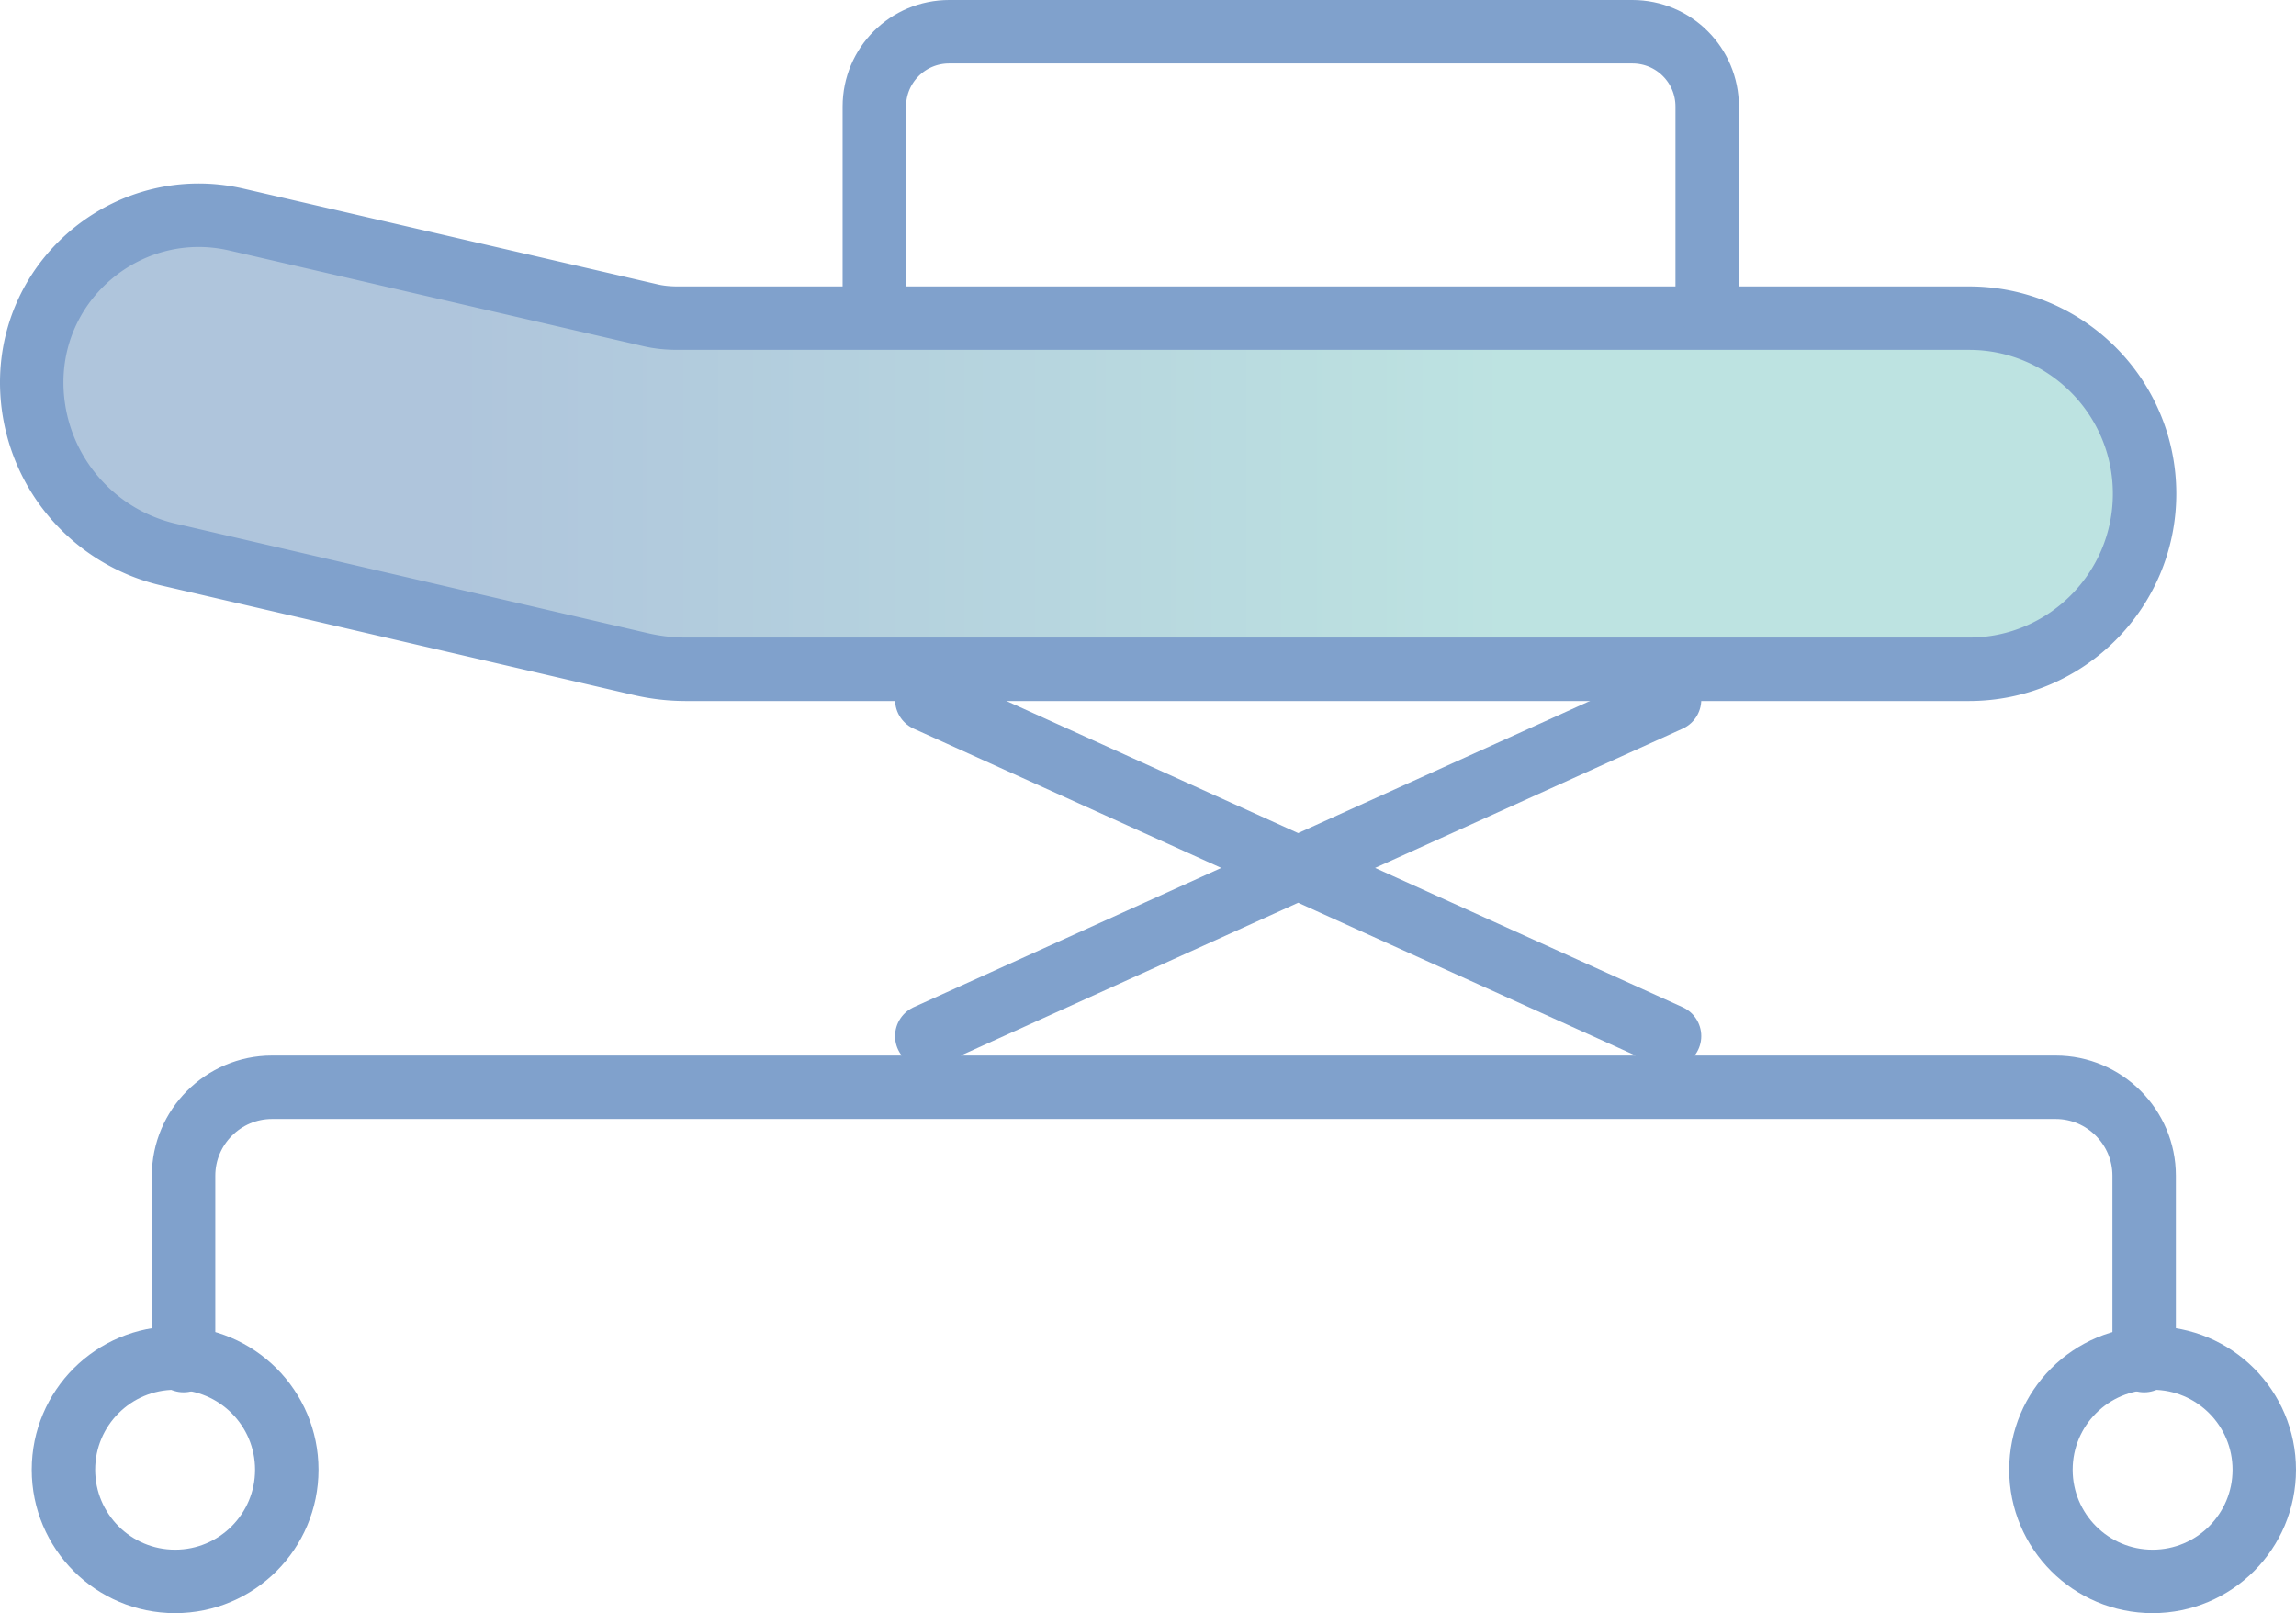
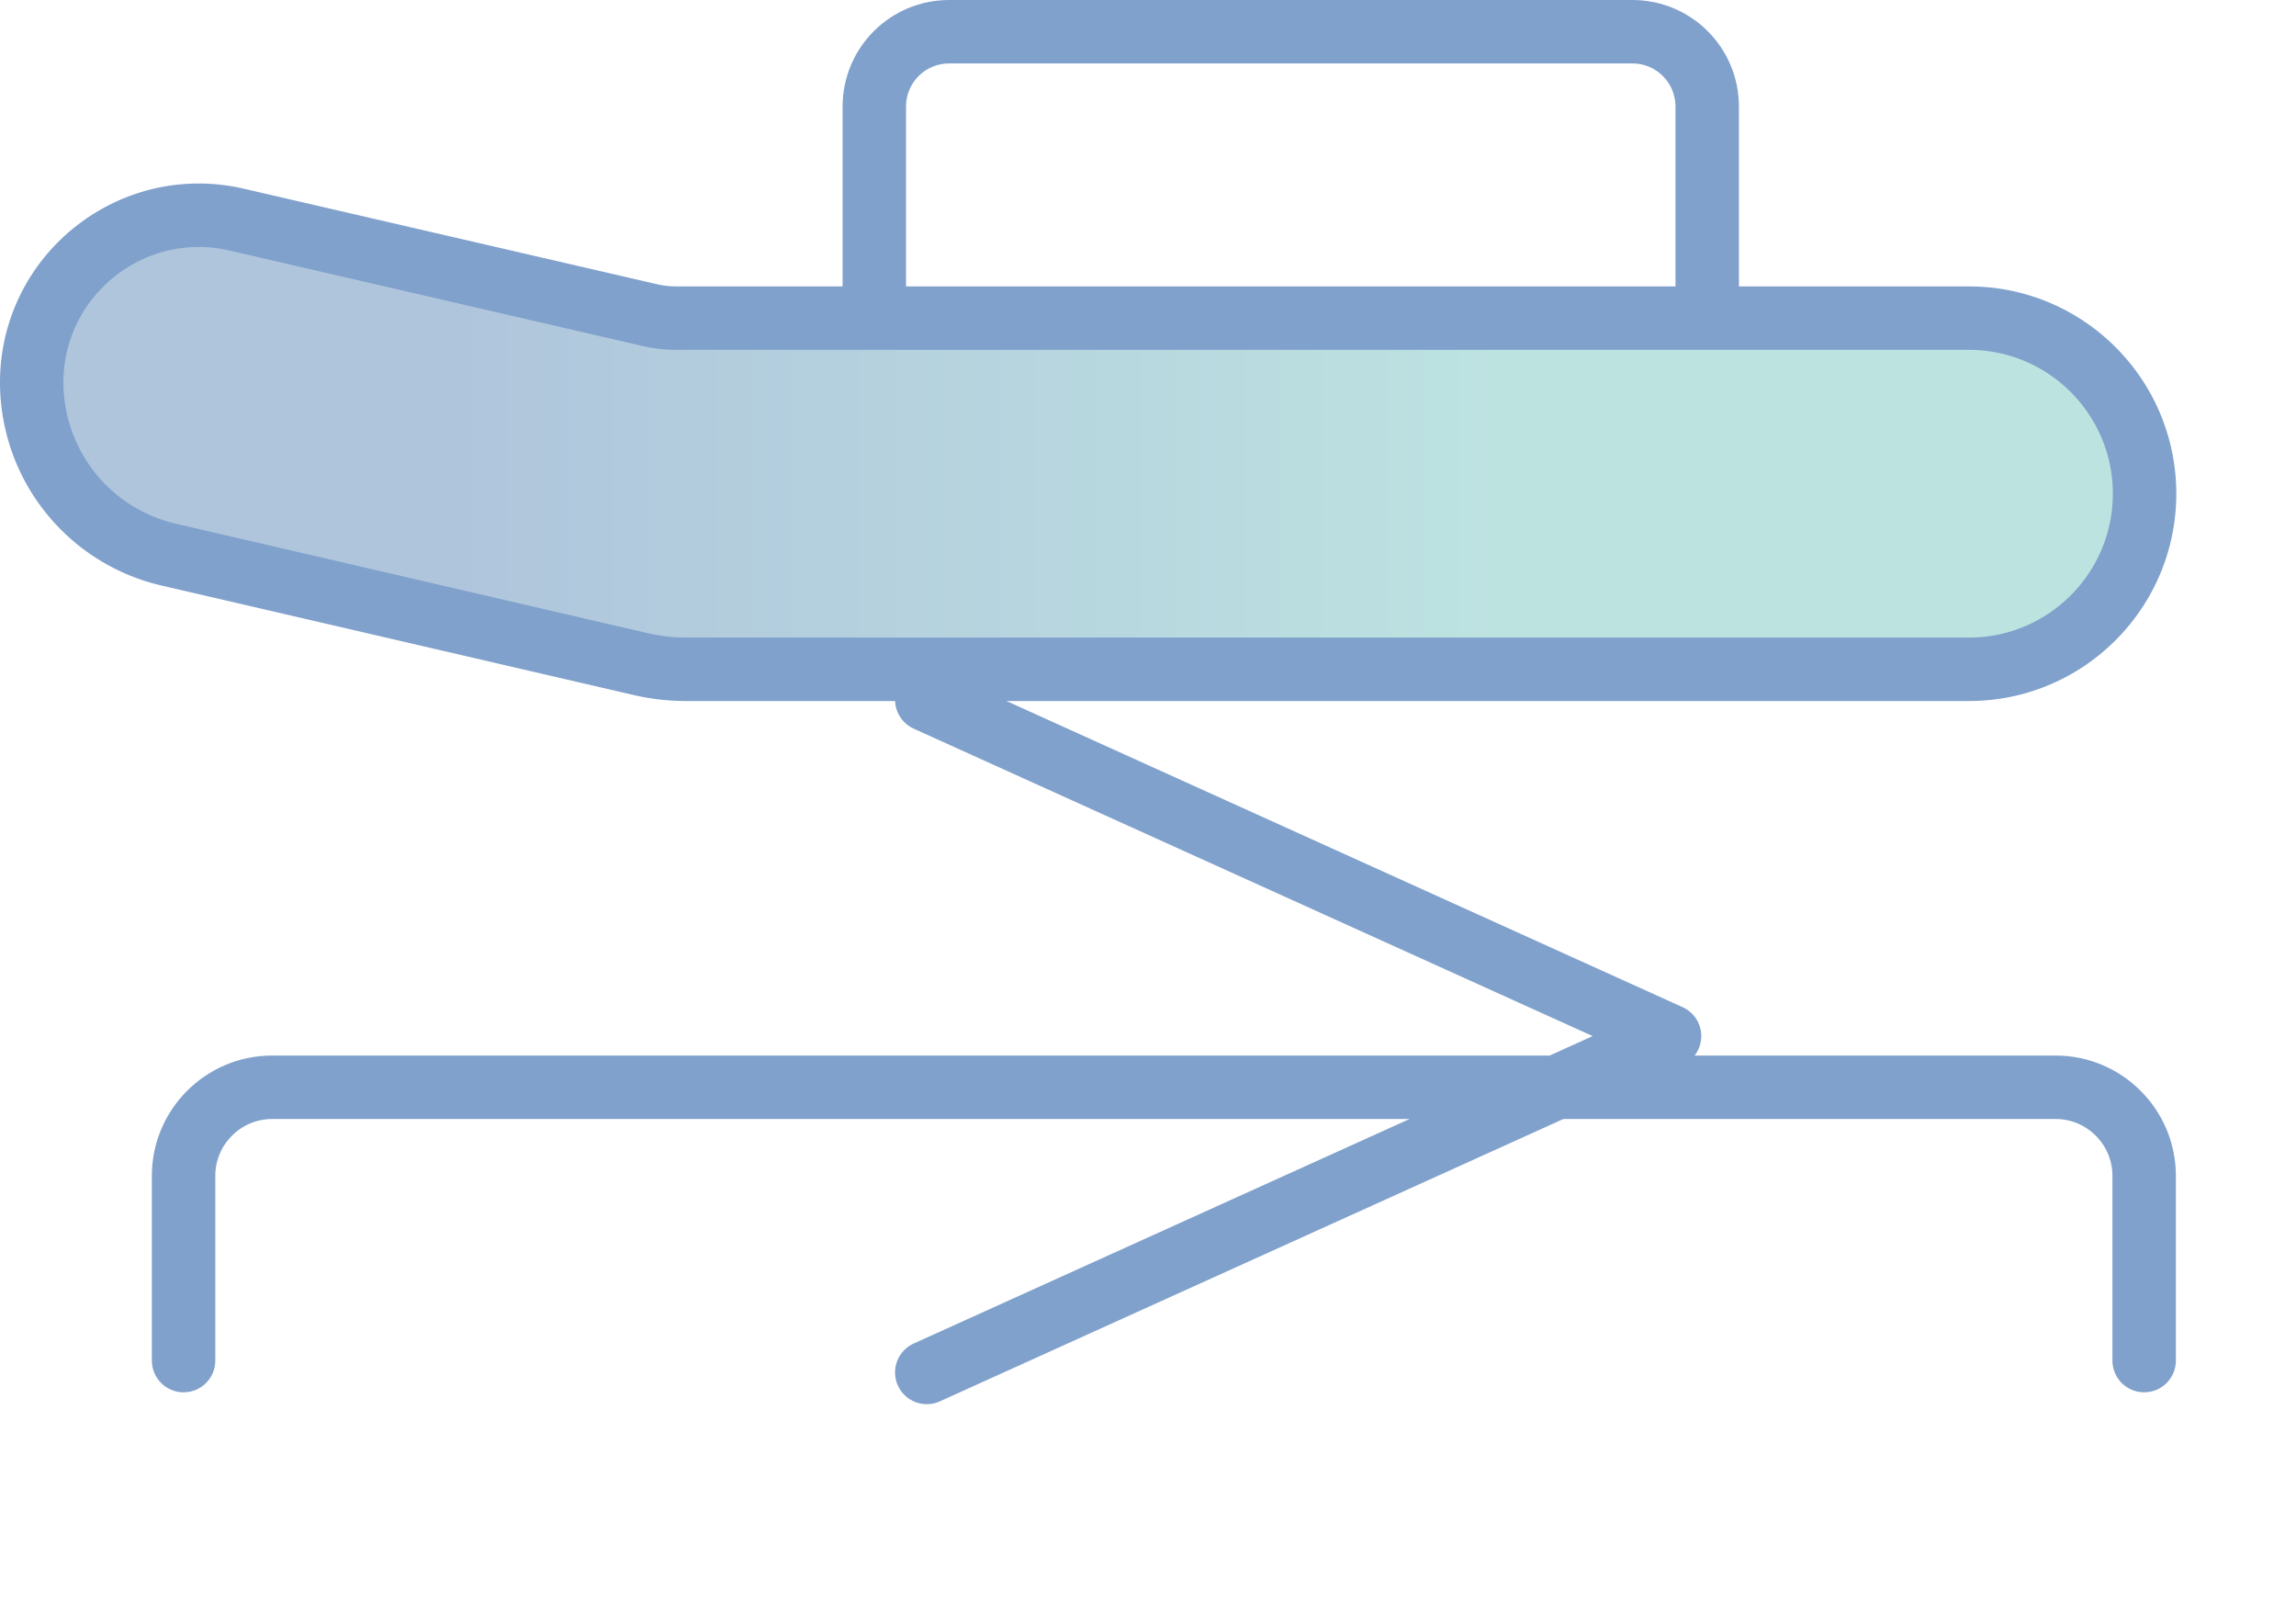
<svg xmlns="http://www.w3.org/2000/svg" id="_イヤー_2" viewBox="0 0 54.28 38.13">
  <defs>
    <linearGradient id="_規グラデーションスウォッチ_2" x1=".75" y1="10.45" x2="50.69" y2="10.45" gradientUnits="userSpaceOnUse">
      <stop offset=".2" stop-color="#afc5dc" />
      <stop offset=".7" stop-color="#bde3e1" />
    </linearGradient>
    <style>.cls-1{fill:none;stroke:#80a1cc;stroke-linecap:round;stroke-linejoin:round;stroke-width:1.5px}</style>
  </defs>
  <g id="contents">
    <path d="M46.55 15.82H16.22c-.36 0-.71-.04-1.06-.12L3.99 13.11A4.18 4.18 0 01.75 9.04h0c0-2.54 2.37-4.42 4.84-3.85l9.78 2.26c.21.05.43.07.65.07h30.53c2.29 0 4.15 1.86 4.15 4.15h0c0 2.29-1.86 4.15-4.15 4.15z" fill="url(#_規グラデーションスウォッチ_2)" stroke="#80a1cc" stroke-linecap="round" stroke-linejoin="round" stroke-width="1.5" />
-     <path class="cls-1" d="M21.91 16.54l17.56 7.95m0-7.95l-17.56 7.95M4.34 32.16v-4.37c0-1.15.94-2.09 2.09-2.09H48.6c1.15 0 2.09.94 2.09 2.09v4.37" />
-     <circle class="cls-1" cx="4.14" cy="34.74" r="2.64" />
-     <circle class="cls-1" cx="50.89" cy="34.74" r="2.64" />
+     <path class="cls-1" d="M21.91 16.54l17.56 7.95l-17.56 7.95M4.34 32.16v-4.37c0-1.15.94-2.09 2.09-2.09H48.6c1.15 0 2.09.94 2.09 2.09v4.37" />
    <path class="cls-1" d="M20.67 7.19V2.52c0-.98.79-1.77 1.77-1.77h16.15c.98 0 1.77.79 1.77 1.77v4.67" />
  </g>
</svg>